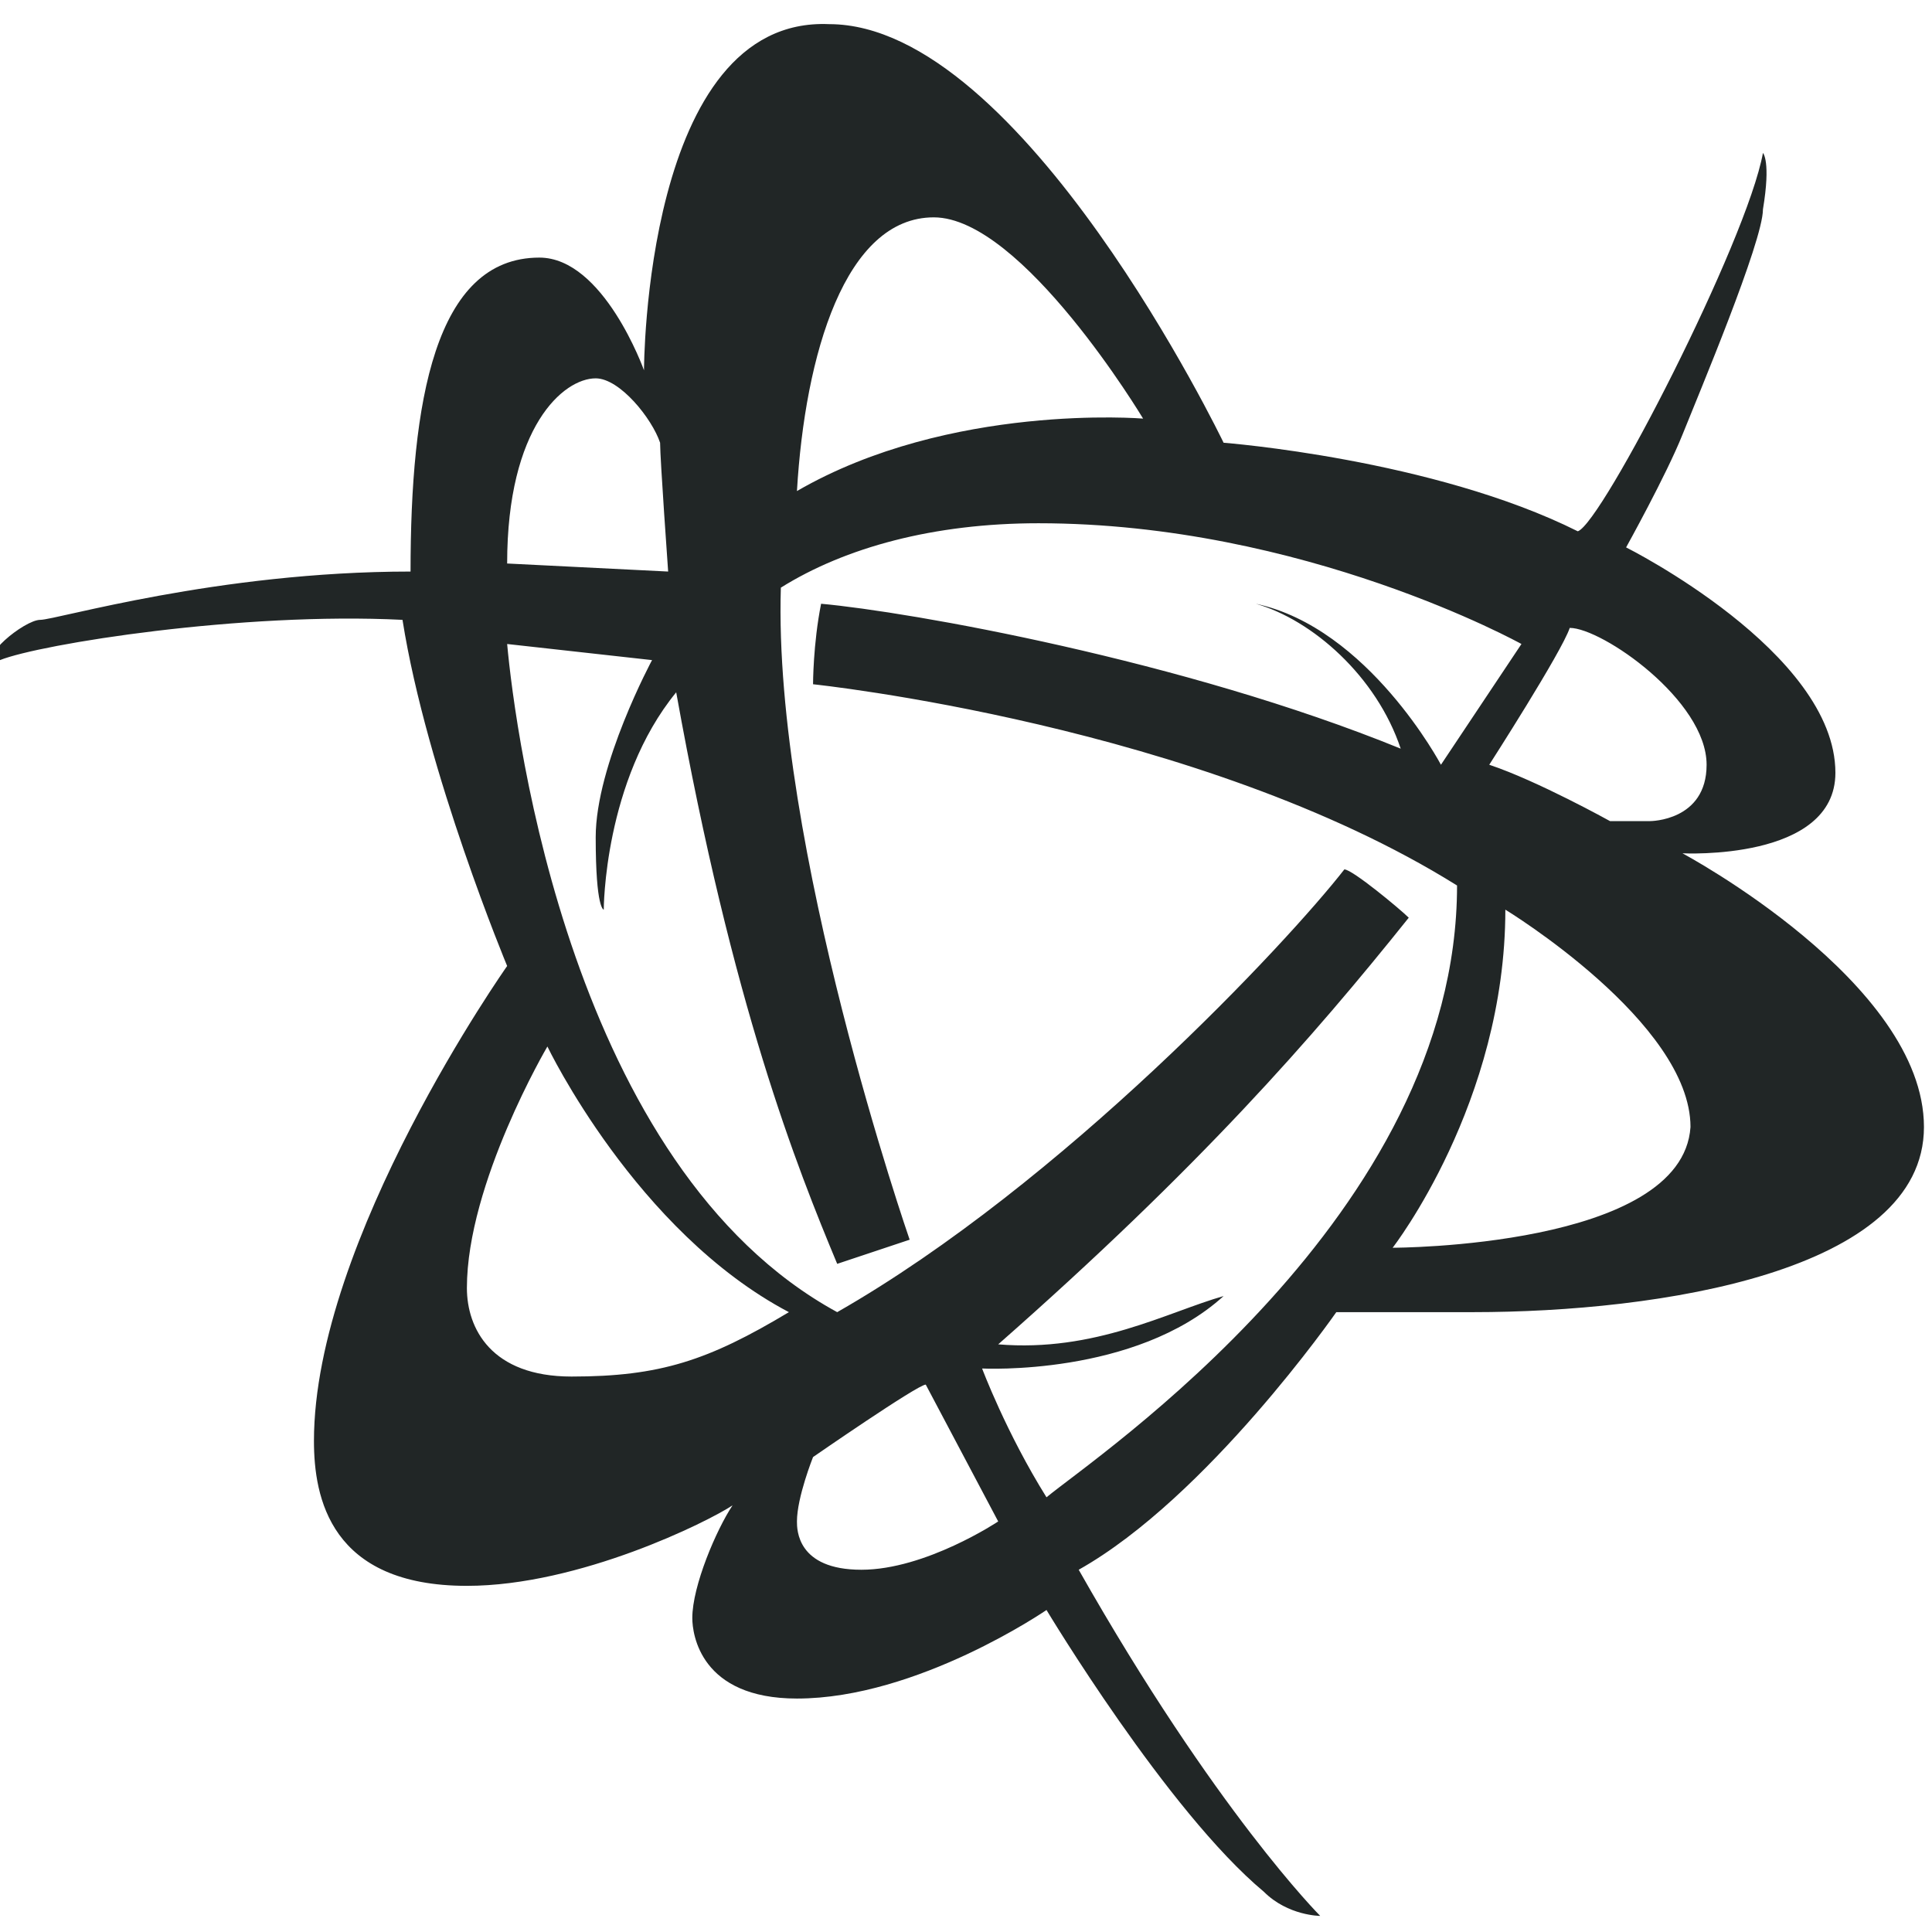
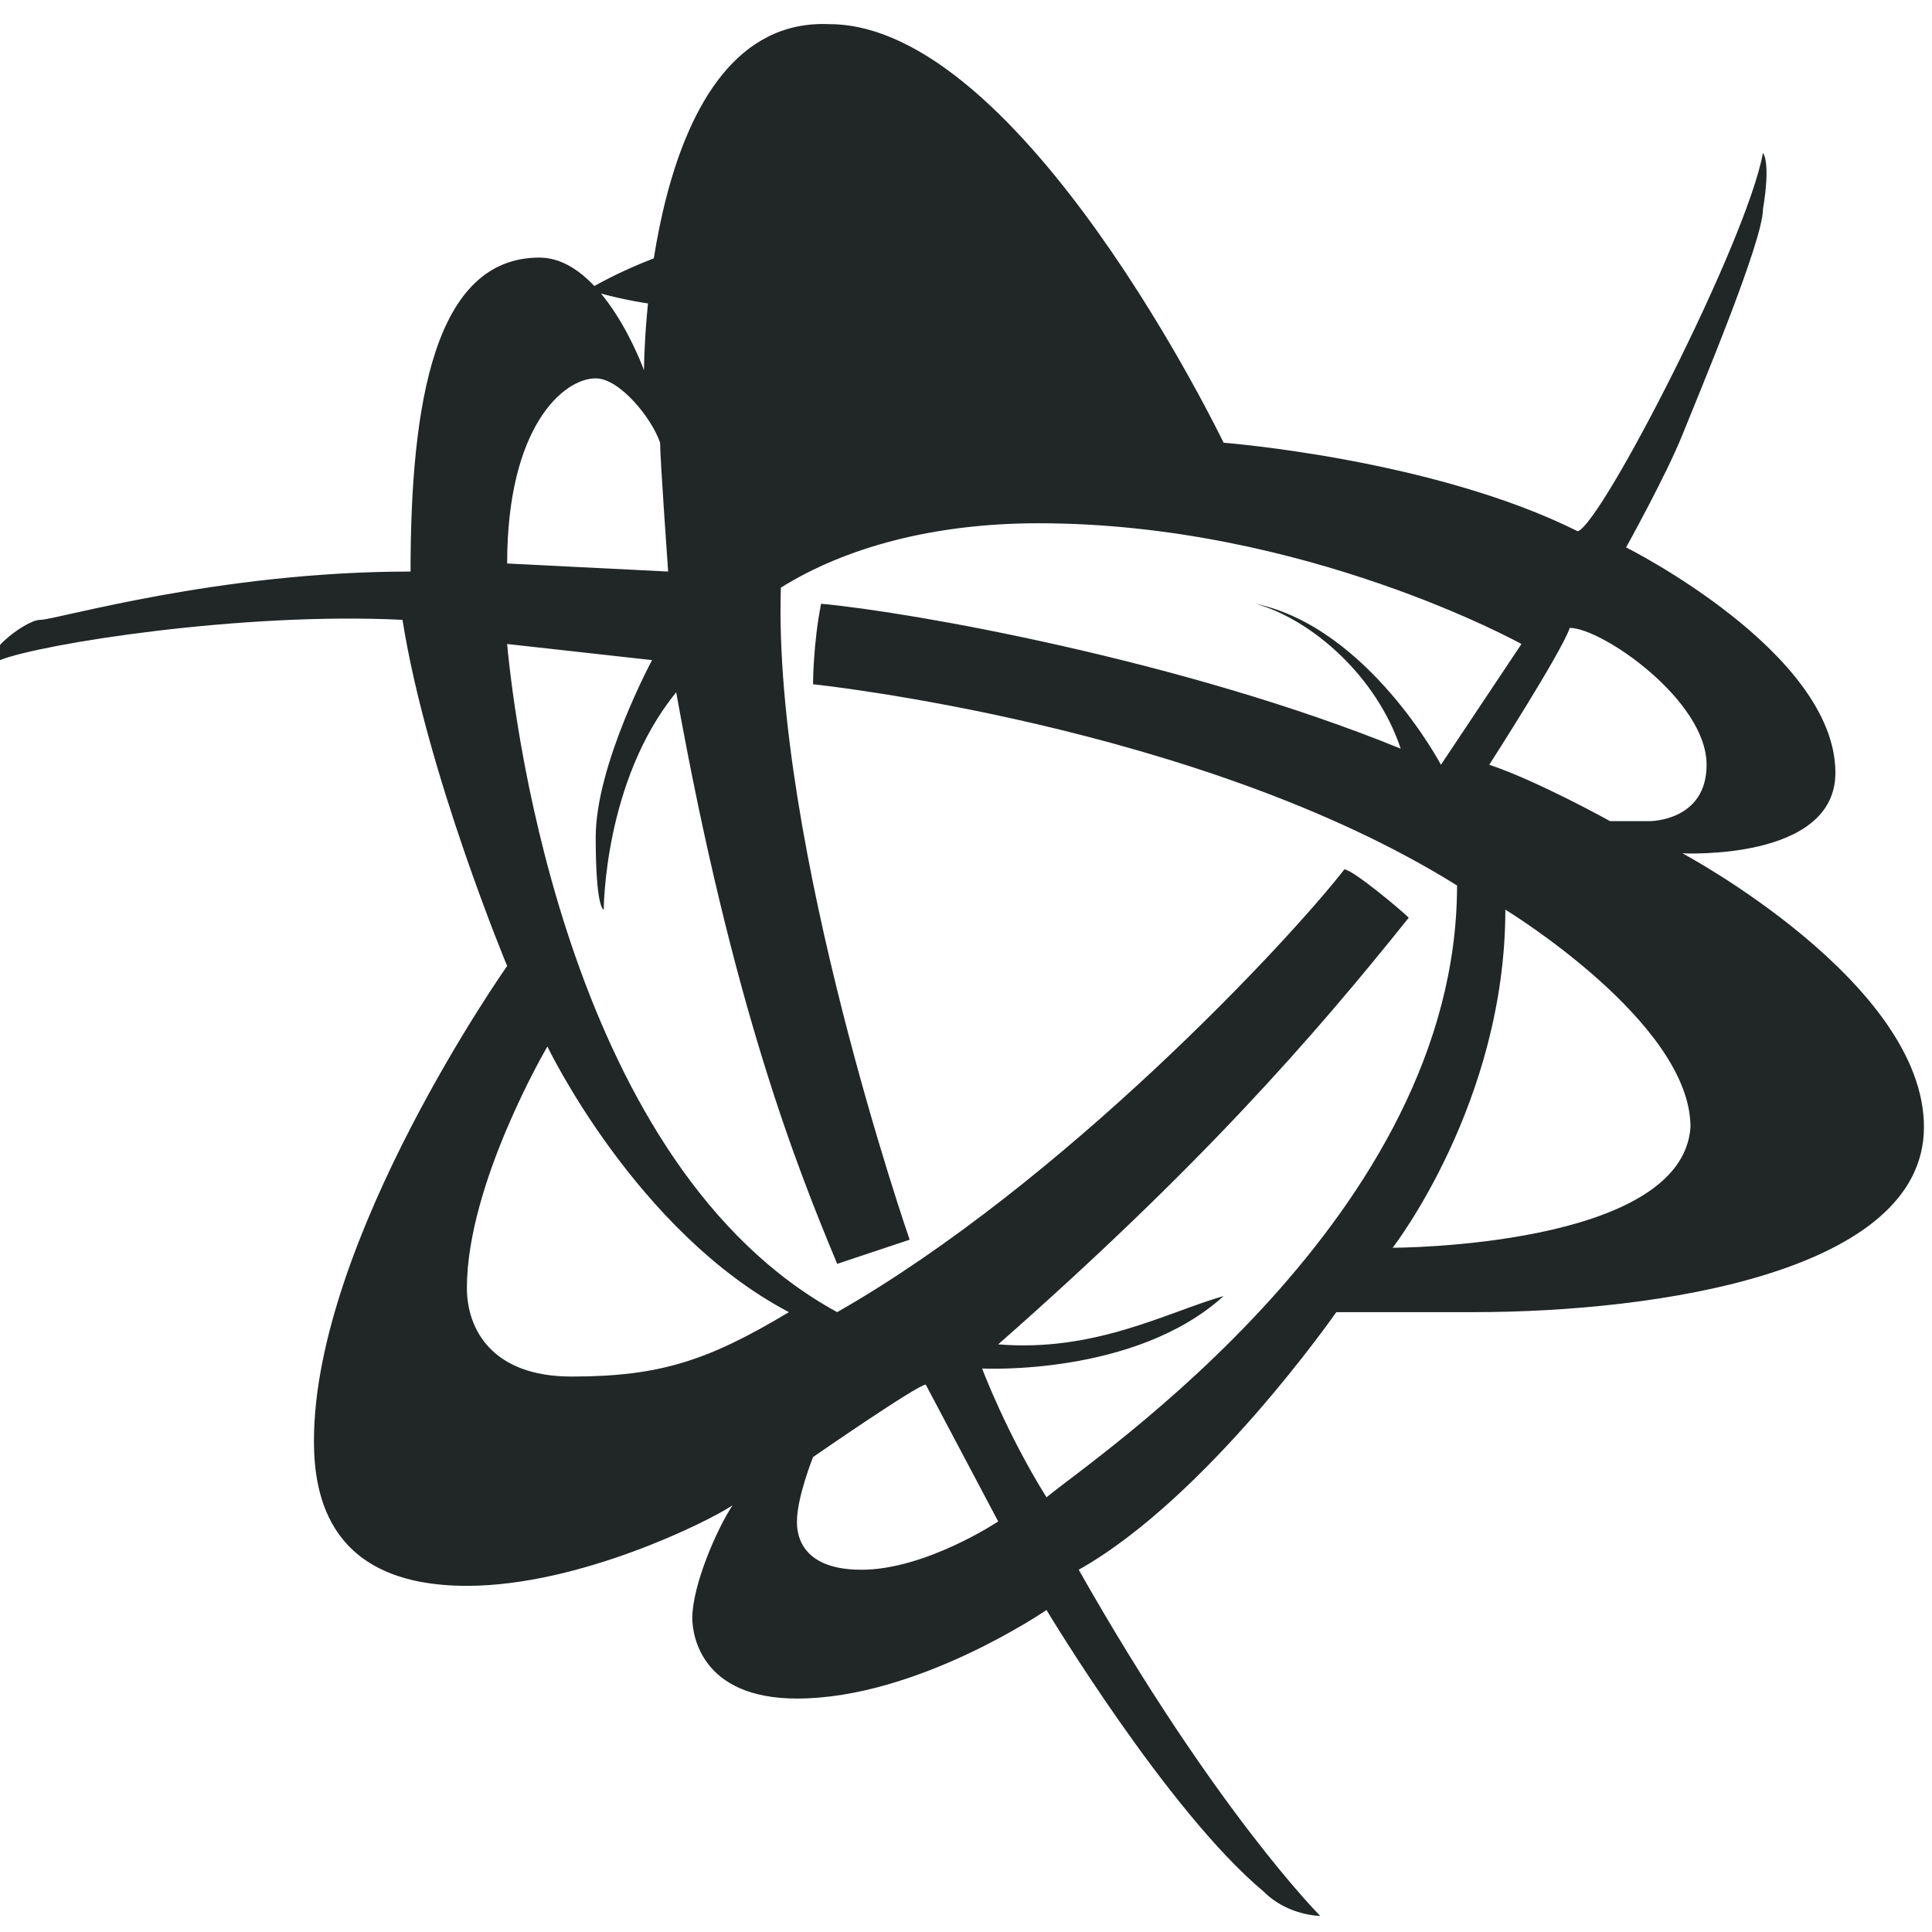
<svg xmlns="http://www.w3.org/2000/svg" version="1.1" id="Слой_1" x="0px" y="0px" viewBox="0 0 24 24" style="enable-background:new 0 0 24 24;" xml:space="preserve">
  <style type="text/css">
	.st0{fill:#212626;}
</style>
  <g id="Battle.net">
-     <path id="Vector" class="st0" d="M20.9,10.6c0,0,1.9,0.1,1.9-1c0-1.5-2.6-2.8-2.6-2.8s0.5-0.9,0.7-1.4c0.2-0.5,1-2.4,1-2.8   c0.1-0.6,0-0.7,0-0.7c-0.2,1.1-2,4.6-2.3,4.7c-1.8-0.9-4.4-1.1-4.4-1.1s-2.5-5.2-4.9-5.2C8,0.2,8,4.6,8,4.6S7.5,3.2,6.7,3.2   c-1.3,0-1.6,1.8-1.6,3.9c-2.4,0-4.4,0.6-4.6,0.6c-0.2,0-0.8,0.5-0.5,0.5c0.5-0.2,3-0.6,5-0.5C5.3,9.6,6.3,12,6.3,12   s-2.4,3.4-2.4,5.9c0,0.7,0.2,1.8,1.9,1.8c1.4,0,3-0.8,3.3-1c-0.2,0.3-0.5,1-0.5,1.4c0,0.2,0.1,1,1.3,1c1.5,0,3.1-1.1,3.1-1.1   s1.5,2.5,2.7,3.5c0.3,0.3,0.7,0.3,0.7,0.3s-1.3-1.3-3-4.3c1.6-0.9,3.2-3.2,3.2-3.2s0.2,0,1.7,0c2.3,0,5.6-0.5,5.6-2.3   C23.9,12.2,20.9,10.6,20.9,10.6z M21.2,9.5c0,0.7-0.7,0.7-0.7,0.7h-0.5c0,0-0.9-0.5-1.5-0.7c0,0,0.9-1.4,1-1.7   C19.9,7.8,21.2,8.7,21.2,9.5z M11.6,2.7c1.1,0,2.6,2.5,2.6,2.5s-2.4-0.2-4.3,0.9C10,4.4,10.5,2.7,11.6,2.7z M7.4,4.7   c0.3,0,0.7,0.5,0.8,0.8c0,0.2,0.1,1.6,0.1,1.6L6.3,7C6.3,5.3,7,4.7,7.4,4.7z M7.1,17.1c-1,0-1.3-0.6-1.3-1.1c0-1.3,1-3,1-3   s1.1,2.3,3,3.3C8.8,16.9,8.2,17.1,7.1,17.1z M10.7,19.5c-0.8,0-0.8-0.5-0.8-0.6c0-0.3,0.2-0.8,0.2-0.8s1.3-0.9,1.4-0.9l0.9,1.7   C12.4,18.9,11.5,19.5,10.7,19.5z M13,18.6c-0.5-0.8-0.8-1.6-0.8-1.6s1.9,0.1,3-0.9c-0.7,0.2-1.6,0.7-2.8,0.6   c2.5-2.2,3.9-3.8,5.1-5.3c-0.1-0.1-0.7-0.6-0.8-0.6c-0.7,0.9-3.5,3.9-6.3,5.5c-3.3-1.8-4-7.2-4.1-8.3l1.8,0.2c0,0-0.7,1.3-0.7,2.2   c0,0.9,0.1,0.9,0.1,0.9s0-1.6,0.9-2.7c0.7,3.9,1.5,5.9,2,7.1c0.3-0.1,0.9-0.3,0.9-0.3s-1.7-4.9-1.6-8.1c0.8-0.5,1.9-0.8,3.2-0.8   c3.3,0,6,1.5,6,1.5l-1,1.5c0,0-0.9-1.7-2.3-2c0.7,0.2,1.5,0.9,1.8,1.8c-2.7-1.1-6.1-1.7-7.2-1.8c-0.1,0.5-0.1,1-0.1,1   S14.9,9,18.1,11C18.1,15.1,13.6,18.1,13,18.6z M17.3,15.5c0,0,1.4-1.8,1.4-4.2c0,0,2.3,1.4,2.3,2.7C20.9,15.5,17.3,15.5,17.3,15.5z   " />
+     <path id="Vector" class="st0" d="M20.9,10.6c0,0,1.9,0.1,1.9-1c0-1.5-2.6-2.8-2.6-2.8s0.5-0.9,0.7-1.4c0.2-0.5,1-2.4,1-2.8   c0.1-0.6,0-0.7,0-0.7c-0.2,1.1-2,4.6-2.3,4.7c-1.8-0.9-4.4-1.1-4.4-1.1s-2.5-5.2-4.9-5.2C8,0.2,8,4.6,8,4.6S7.5,3.2,6.7,3.2   c-1.3,0-1.6,1.8-1.6,3.9c-2.4,0-4.4,0.6-4.6,0.6c-0.2,0-0.8,0.5-0.5,0.5c0.5-0.2,3-0.6,5-0.5C5.3,9.6,6.3,12,6.3,12   s-2.4,3.4-2.4,5.9c0,0.7,0.2,1.8,1.9,1.8c1.4,0,3-0.8,3.3-1c-0.2,0.3-0.5,1-0.5,1.4c0,0.2,0.1,1,1.3,1c1.5,0,3.1-1.1,3.1-1.1   s1.5,2.5,2.7,3.5c0.3,0.3,0.7,0.3,0.7,0.3s-1.3-1.3-3-4.3c1.6-0.9,3.2-3.2,3.2-3.2s0.2,0,1.7,0c2.3,0,5.6-0.5,5.6-2.3   C23.9,12.2,20.9,10.6,20.9,10.6z M21.2,9.5c0,0.7-0.7,0.7-0.7,0.7h-0.5c0,0-0.9-0.5-1.5-0.7c0,0,0.9-1.4,1-1.7   C19.9,7.8,21.2,8.7,21.2,9.5z M11.6,2.7s-2.4-0.2-4.3,0.9C10,4.4,10.5,2.7,11.6,2.7z M7.4,4.7   c0.3,0,0.7,0.5,0.8,0.8c0,0.2,0.1,1.6,0.1,1.6L6.3,7C6.3,5.3,7,4.7,7.4,4.7z M7.1,17.1c-1,0-1.3-0.6-1.3-1.1c0-1.3,1-3,1-3   s1.1,2.3,3,3.3C8.8,16.9,8.2,17.1,7.1,17.1z M10.7,19.5c-0.8,0-0.8-0.5-0.8-0.6c0-0.3,0.2-0.8,0.2-0.8s1.3-0.9,1.4-0.9l0.9,1.7   C12.4,18.9,11.5,19.5,10.7,19.5z M13,18.6c-0.5-0.8-0.8-1.6-0.8-1.6s1.9,0.1,3-0.9c-0.7,0.2-1.6,0.7-2.8,0.6   c2.5-2.2,3.9-3.8,5.1-5.3c-0.1-0.1-0.7-0.6-0.8-0.6c-0.7,0.9-3.5,3.9-6.3,5.5c-3.3-1.8-4-7.2-4.1-8.3l1.8,0.2c0,0-0.7,1.3-0.7,2.2   c0,0.9,0.1,0.9,0.1,0.9s0-1.6,0.9-2.7c0.7,3.9,1.5,5.9,2,7.1c0.3-0.1,0.9-0.3,0.9-0.3s-1.7-4.9-1.6-8.1c0.8-0.5,1.9-0.8,3.2-0.8   c3.3,0,6,1.5,6,1.5l-1,1.5c0,0-0.9-1.7-2.3-2c0.7,0.2,1.5,0.9,1.8,1.8c-2.7-1.1-6.1-1.7-7.2-1.8c-0.1,0.5-0.1,1-0.1,1   S14.9,9,18.1,11C18.1,15.1,13.6,18.1,13,18.6z M17.3,15.5c0,0,1.4-1.8,1.4-4.2c0,0,2.3,1.4,2.3,2.7C20.9,15.5,17.3,15.5,17.3,15.5z   " />
  </g>
</svg>